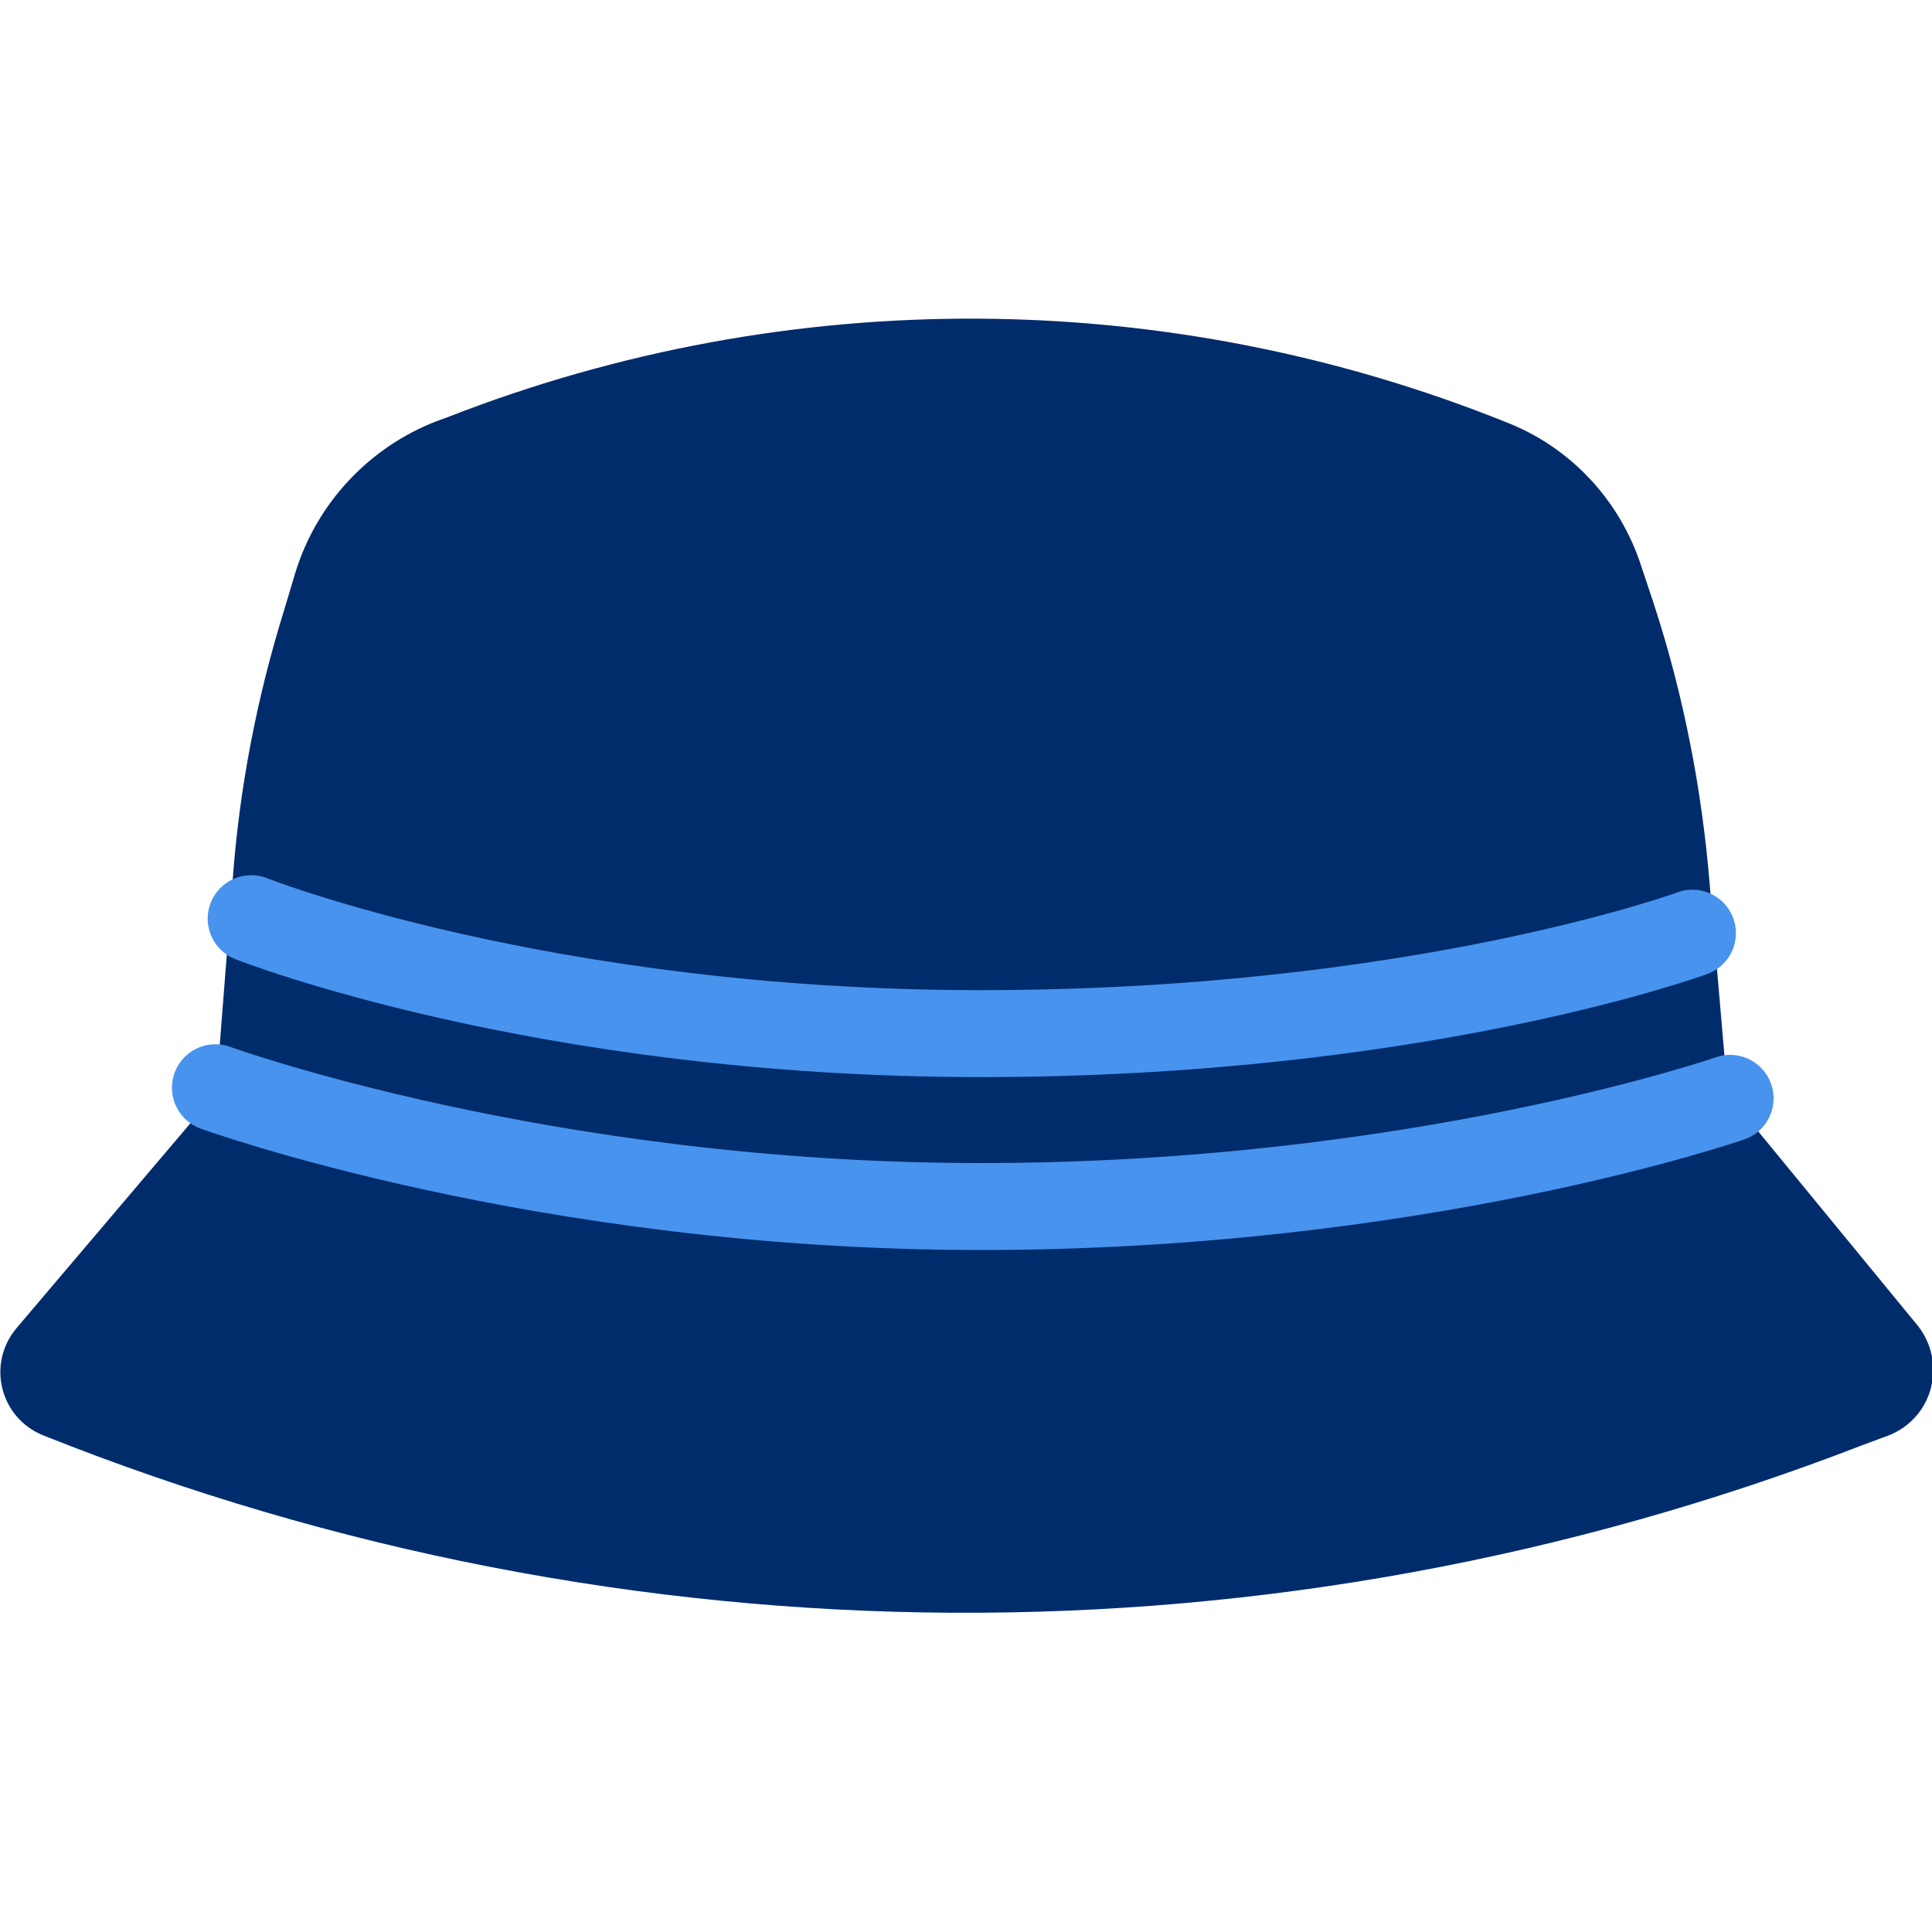
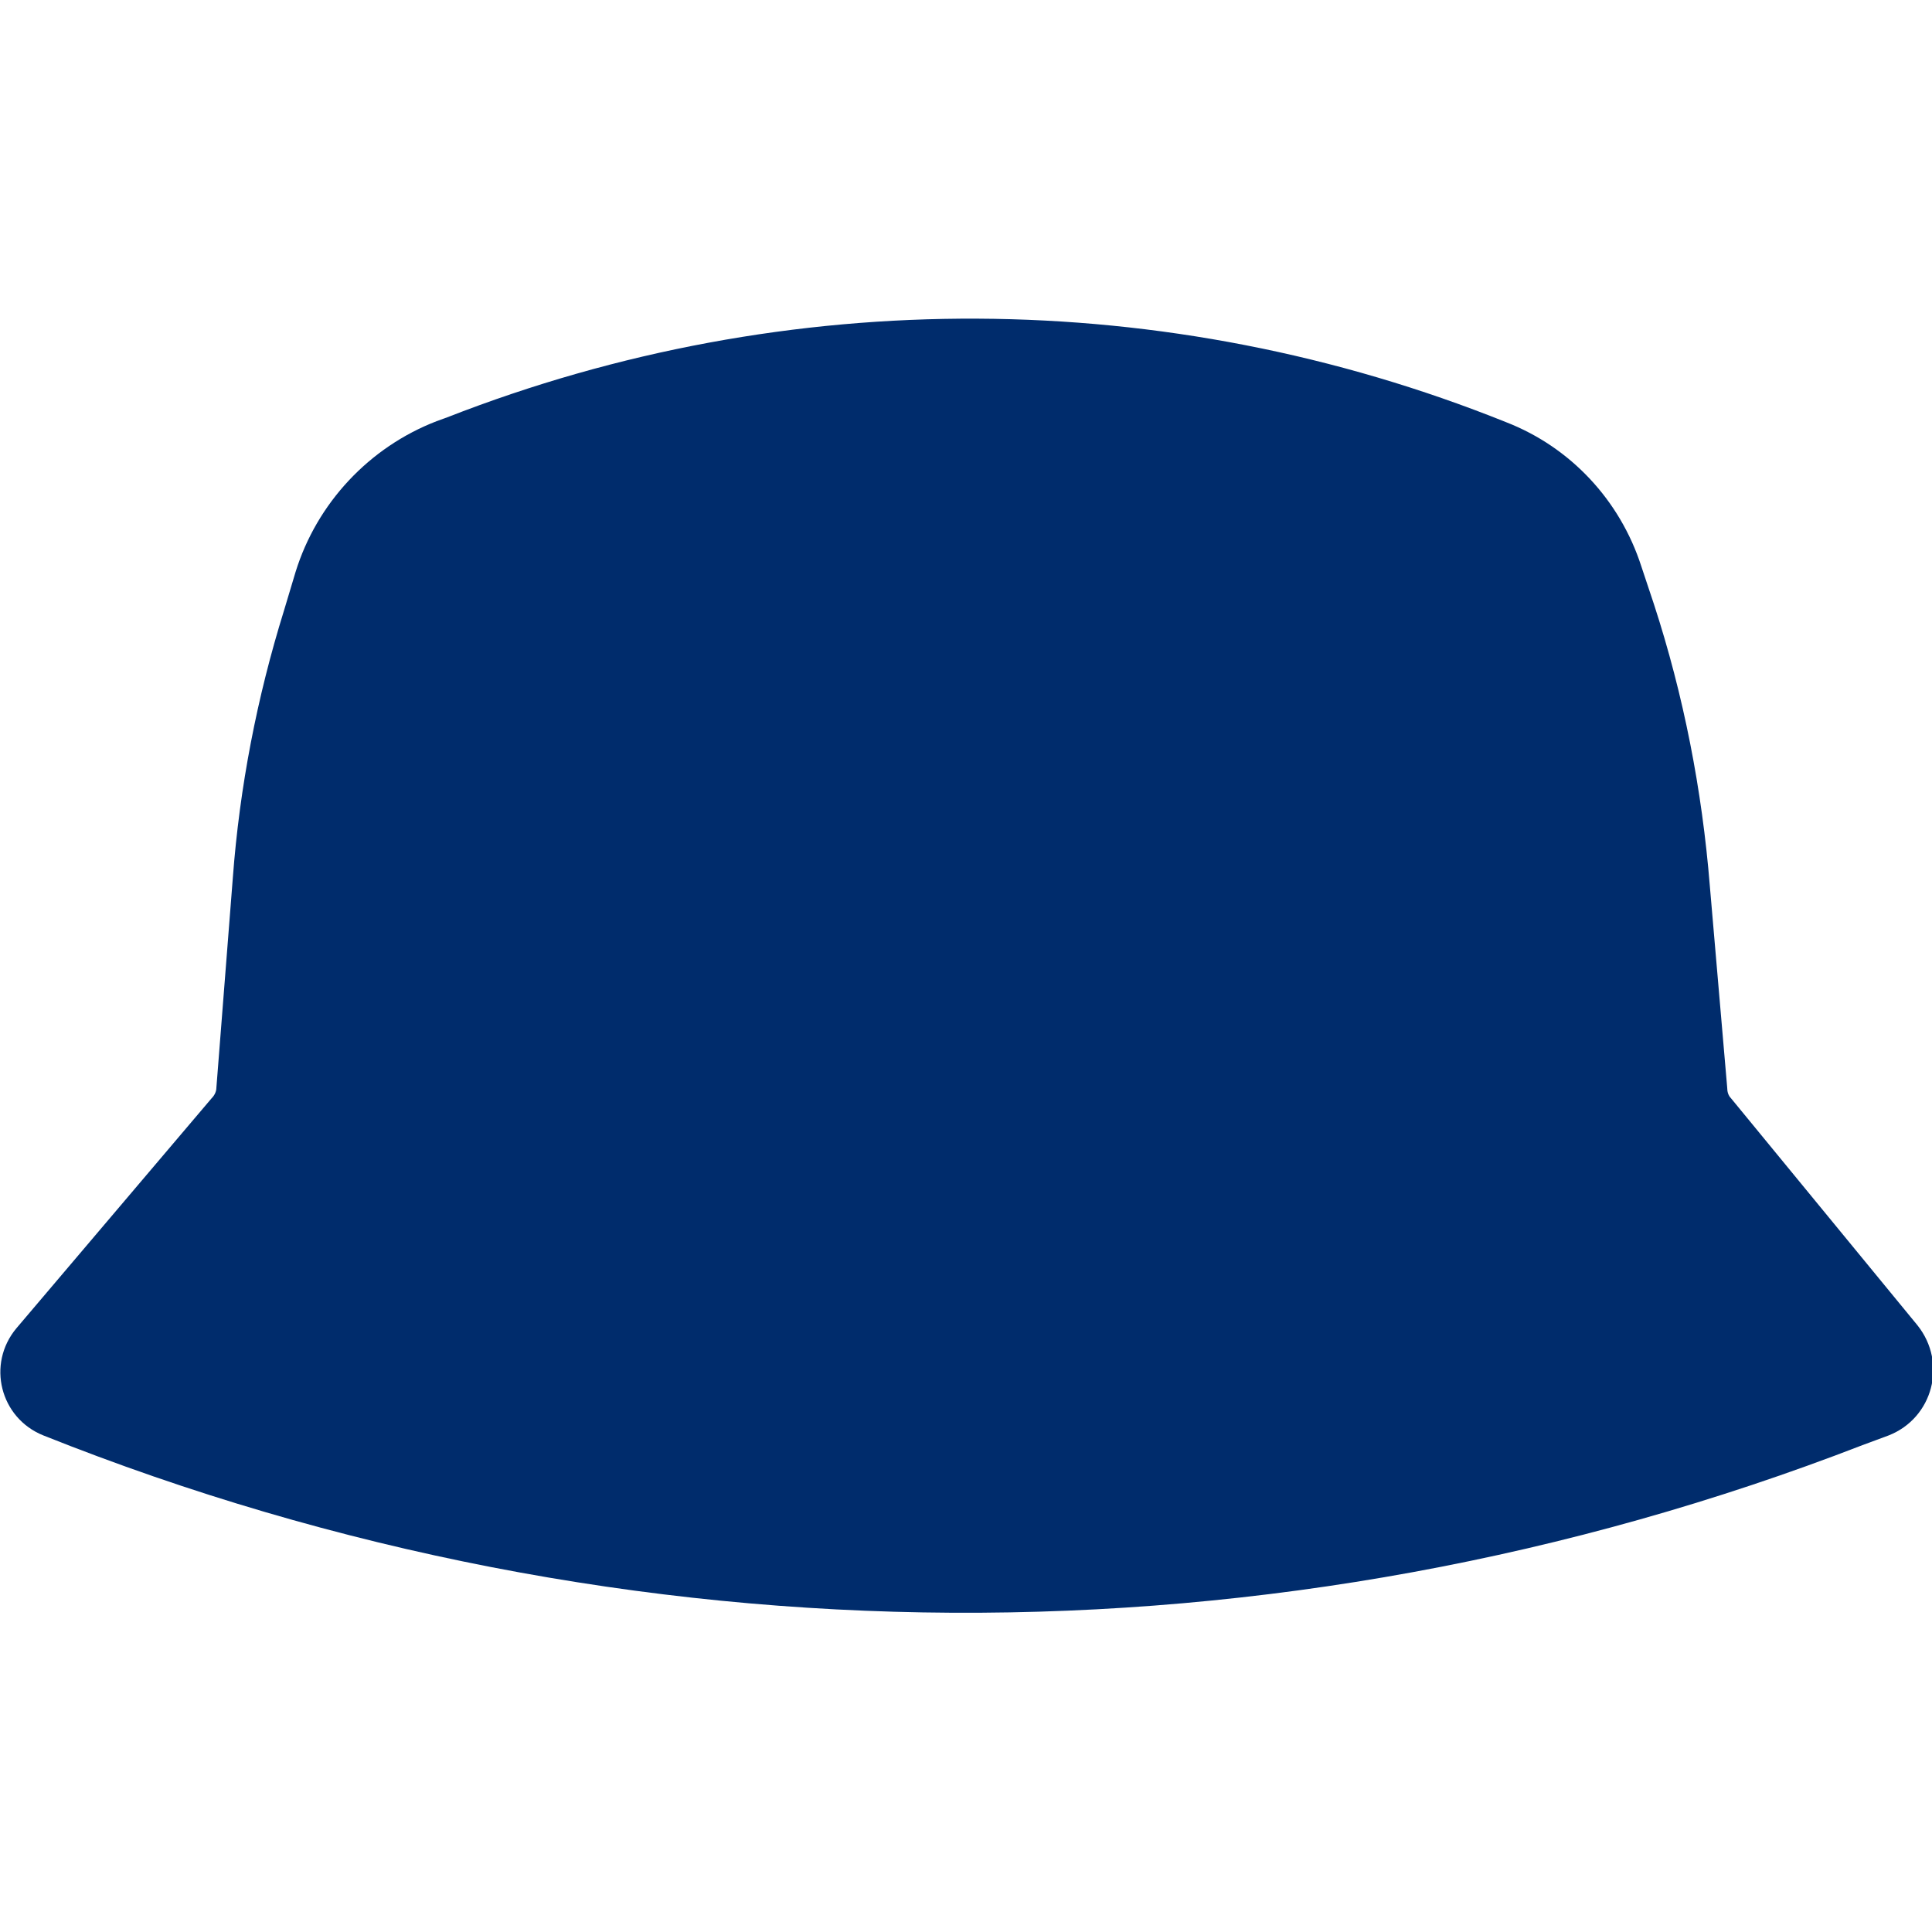
<svg xmlns="http://www.w3.org/2000/svg" x="0px" y="0px" viewBox="0 0 200 200">
  <path fill="#002C6C" d="M46.3,43.2l-1.1,0.4c-7,2.7-12.4,8.5-14.6,15.6l-1.2,4c-2.8,9-4.6,18.3-5.3,27.7l-1.7,21.7c0,0.4-0.2,0.8-0.5,1.1L1.7,137.5c-3.1,3.7-1.7,9.3,2.8,11.1c60.4,24.1,127.6,24.5,188.3,1l2.7-1c4.6-1.8,6.1-7.5,3-11.4l-19.3-23.5c-0.3-0.3-0.4-0.7-0.4-1.1L177,91.7c-0.8-9.9-2.7-19.7-5.8-29.2l-1.3-3.9c-2.2-6.8-7.3-12.3-14-14.9C120.8,29.6,81.6,29.4,46.3,43.2z" />
  <g fill="none" stroke="#4893ED" stroke-width="9" stroke-linecap="round">
-     <path d="M22.3,112.6c0,0,33.8,12.3,79.2,12.3s77.6-11.2,77.6-11.2" />
-     <path d="M26,95.1c0,0,30.1,11.9,75.5,11.9s73.7-10.4,73.7-10.4" />
-   </g>
+     </g>
</svg>